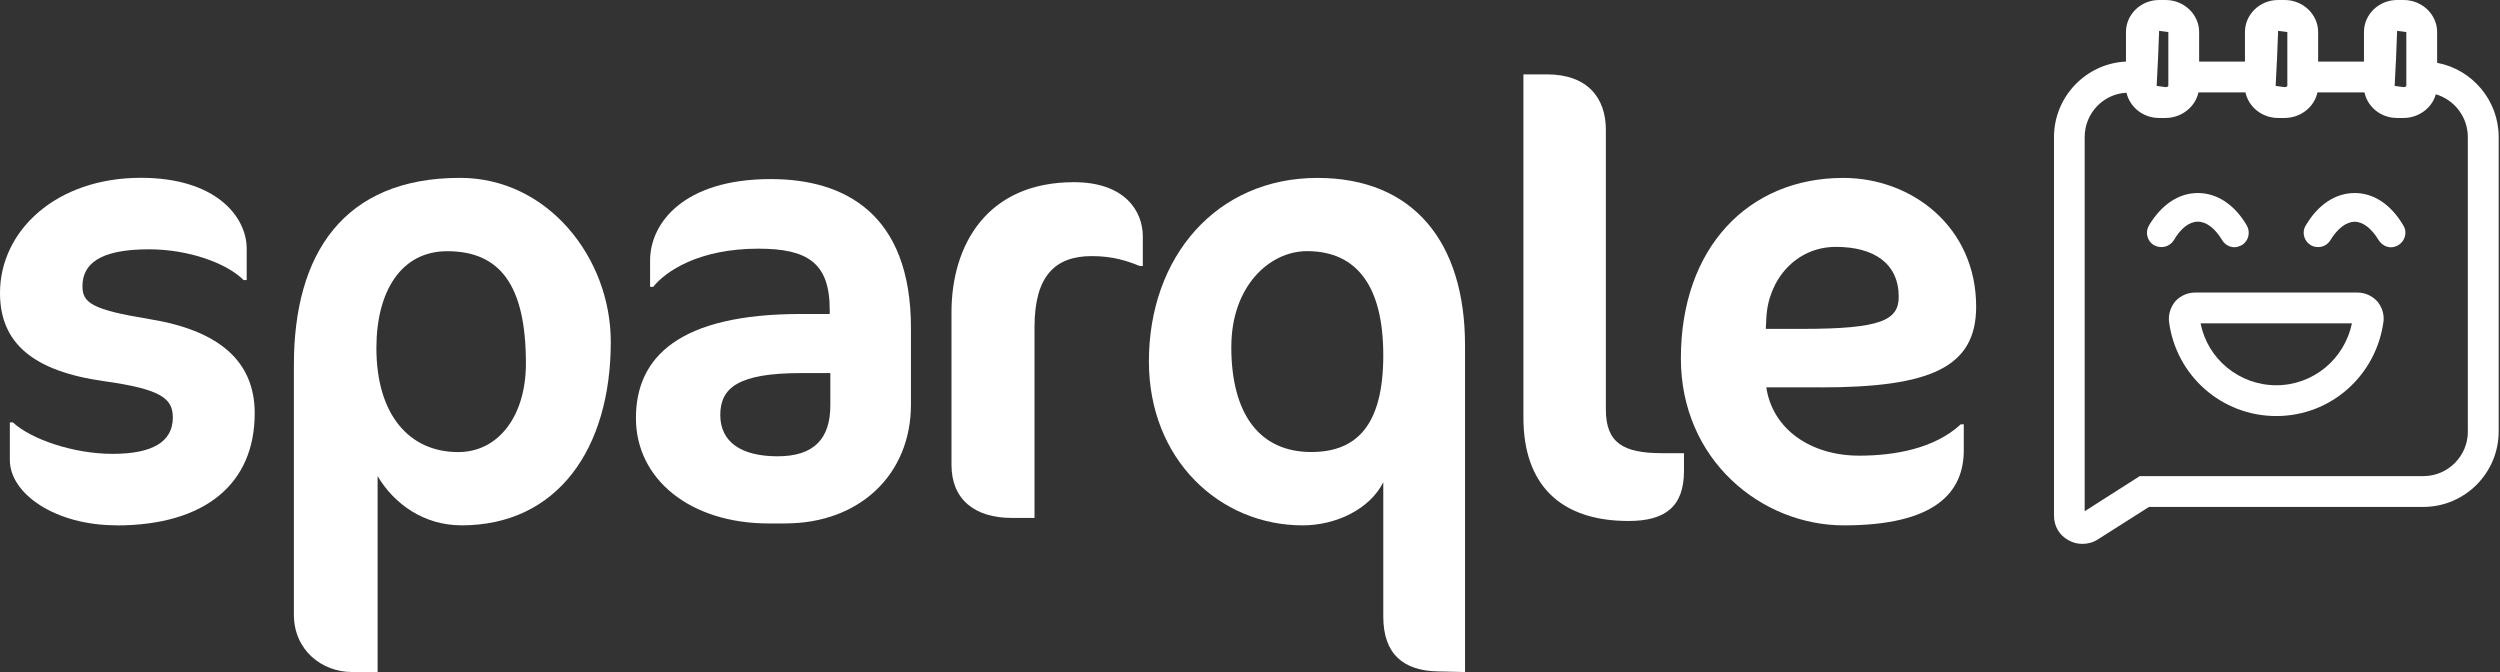
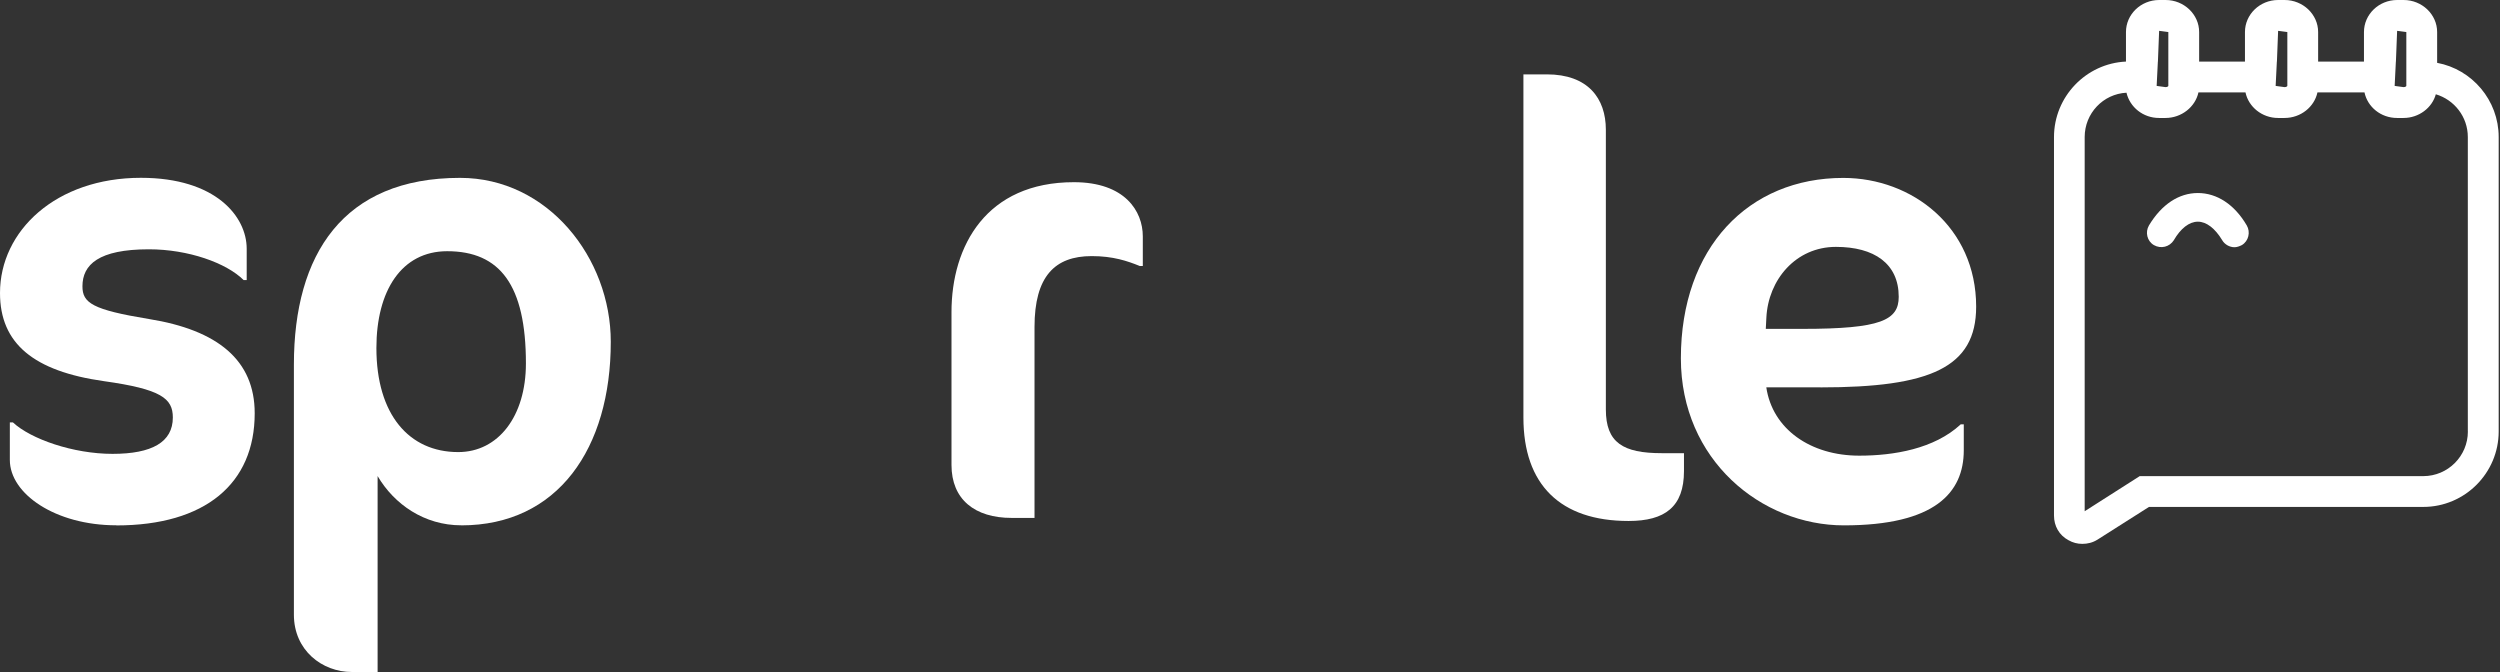
<svg xmlns="http://www.w3.org/2000/svg" width="186" height="50" viewBox="0 0 186 50" fill="none">
  <rect x="0" y="0" width="186" height="50" fill="#333333" stroke="none" />
  <g clip-path="url(#clip0_15025_62381)">
    <path d="M8.652 39.082C4.121 39.082 0.732 36.74 0.732 34.222V31.425H0.959C2.287 32.665 5.448 33.767 8.374 33.767C11.3 33.767 12.859 32.897 12.859 31.061C12.859 29.641 11.989 28.954 7.731 28.358C2.514 27.62 0 25.566 0 21.799C0 17.171 4.168 13.229 10.481 13.229C16.067 13.229 18.354 16.12 18.354 18.505V20.838H18.127C16.846 19.56 14.007 18.548 11.077 18.548C7.329 18.548 6.134 19.693 6.134 21.302C6.134 22.537 6.866 23.043 11.077 23.734C16.208 24.557 18.95 26.805 18.95 30.747C18.95 35.977 15.287 39.091 8.652 39.091" fill="white" />
    <path d="M34.318 39.083C31.572 39.083 29.332 37.526 28.094 35.419V49.996H26.171C23.974 49.996 21.866 48.391 21.866 45.736V27.123C21.866 18.922 25.529 13.233 34.228 13.233C40.769 13.233 45.442 19.196 45.442 25.429C45.442 33.36 41.505 39.087 34.318 39.087M33.269 18.69C29.88 18.69 28.004 21.624 28.004 25.892C28.004 30.842 30.433 33.635 34.091 33.635C37.068 33.635 39.128 30.975 39.128 27.037C39.128 21.216 37.205 18.69 33.269 18.69" fill="white" />
-     <path d="M58.437 38.945H57.199C51.34 38.945 47.313 35.647 47.313 31.108C47.313 26.57 50.517 23.361 59.581 23.361H61.731V23.039C61.731 19.556 60.082 18.501 56.424 18.501C51.982 18.501 49.511 20.195 48.599 21.341H48.367V19.372C48.367 16.622 50.839 13.323 57.341 13.323C62.832 13.323 67.775 15.888 67.775 24.412V30.1C67.775 35.321 63.929 38.941 58.442 38.941M61.778 27.758H59.585C54.916 27.758 53.589 28.86 53.589 30.872C53.589 32.884 55.143 33.948 57.846 33.948C60.549 33.948 61.778 32.665 61.778 30.143V27.758Z" fill="white" />
    <path d="M84.793 19.788C83.877 19.419 82.823 19.054 81.221 19.054C78.475 19.054 76.968 20.568 76.968 24.326V38.533H75.271C72.526 38.533 70.791 37.161 70.791 34.591V23.224C70.791 18.273 73.395 13.555 79.897 13.555C83.697 13.555 85.025 15.712 85.025 17.587V19.788H84.798H84.793Z" fill="white" />
-     <path d="M108.998 25.699V49.999L106.985 49.952C104.424 49.909 102.916 48.67 102.916 45.877V35.878C101.909 37.89 99.391 39.087 96.919 39.087C90.743 39.087 85.478 34.184 85.478 26.891C85.478 19.101 90.511 13.237 98.016 13.237C105.113 13.237 108.998 17.956 108.998 25.699M91.608 25.793C91.608 30.881 93.763 33.63 97.558 33.63C100.993 33.63 102.916 31.571 102.916 26.432C102.916 21.293 100.95 18.685 97.241 18.685C94.448 18.685 91.612 21.297 91.612 25.793" fill="white" />
    <path d="M121.167 38.761C116.087 38.761 113.342 36.058 113.342 31.065V5.533H115.081C118.148 5.533 119.476 7.318 119.476 9.656V30.465C119.476 32.94 120.756 33.716 123.639 33.716H125.288V35.046C125.288 37.71 123.87 38.761 121.167 38.761" fill="white" />
    <path d="M135.444 28.817H131.413C131.871 31.931 134.711 33.901 138.326 33.901C140.892 33.901 143.912 33.399 145.878 31.571H146.105V33.497C146.105 36.659 143.955 39.087 137.183 39.087C131.053 39.087 125.057 34.227 125.057 26.664C125.057 18.415 130.09 13.237 137.14 13.237C142.267 13.237 147.026 16.901 147.026 22.816C147.026 27.355 143.595 28.822 135.448 28.822M136.592 18.368C133.615 18.368 131.554 20.804 131.417 23.644L131.375 24.468H134.124C139.937 24.468 141.265 23.824 141.265 22.082C141.265 19.607 139.432 18.368 136.596 18.368" fill="white" />
    <path d="M161.735 17.87C161.414 18.372 160.776 18.535 160.249 18.235C159.743 17.939 159.585 17.274 159.885 16.768C160.823 15.211 162.103 14.361 163.521 14.361C164.939 14.361 166.245 15.211 167.158 16.768C167.453 17.27 167.295 17.935 166.794 18.235C166.61 18.325 166.43 18.394 166.245 18.394C165.881 18.394 165.513 18.188 165.329 17.866C164.802 16.995 164.164 16.493 163.521 16.493C162.879 16.493 162.241 16.995 161.735 17.866V17.87Z" fill="white" />
-     <path d="M176.859 22.409C176.469 21.997 175.943 21.766 175.394 21.766H163.315C162.767 21.766 162.24 21.993 161.85 22.409C161.508 22.821 161.323 23.349 161.371 23.898C161.876 27.93 165.281 30.954 169.355 30.954C173.428 30.954 176.812 27.93 177.339 23.872C177.386 23.344 177.202 22.817 176.859 22.405V22.409ZM169.355 28.663C166.588 28.663 164.232 26.694 163.726 24.056H174.983C174.435 26.716 172.1 28.663 169.355 28.663Z" fill="white" />
-     <path d="M178.44 18.239C178.282 18.329 178.076 18.398 177.892 18.398C177.528 18.398 177.181 18.192 176.975 17.87C176.448 17 175.81 16.498 175.189 16.498C174.568 16.498 173.908 17 173.381 17.87C173.086 18.372 172.422 18.535 171.916 18.235C171.415 17.939 171.231 17.274 171.552 16.768C172.469 15.211 173.771 14.361 175.189 14.361C176.607 14.361 177.887 15.211 178.804 16.768C179.125 17.27 178.941 17.935 178.44 18.235V18.239Z" fill="white" />
    <path d="M181.323 4.676V2.381C181.323 1.077 180.201 0 178.83 0H178.35C176.98 0 175.879 1.077 175.879 2.381V4.581H172.469V2.381C172.469 1.077 171.347 0 169.976 0H169.497C168.126 0 167.025 1.077 167.025 2.381V4.581H163.616V2.381C163.616 1.077 162.493 0 161.123 0H160.643C159.272 0 158.172 1.077 158.172 2.381V4.581C155.199 4.719 152.817 7.194 152.817 10.197V38.358C152.817 39.139 153.207 39.825 153.893 40.19C154.214 40.374 154.556 40.464 154.921 40.464C155.31 40.464 155.7 40.374 156.064 40.142L159.885 37.715H180.295C183.383 37.715 185.902 35.192 185.902 32.099V10.197C185.902 7.447 183.91 5.156 181.327 4.676H181.323ZM178.256 4.586L178.346 2.295L179.031 2.385V6.392C179.031 6.413 178.963 6.482 178.826 6.482L178.162 6.392L178.252 4.581L178.256 4.586ZM169.403 4.586L169.492 2.295L170.178 2.385V6.392C170.178 6.413 170.109 6.482 169.972 6.482L169.308 6.392L169.398 4.581L169.403 4.586ZM160.549 4.586L160.639 2.295L161.324 2.385V6.392C161.324 6.413 161.256 6.482 161.119 6.482L160.455 6.392L160.545 4.581L160.549 4.586ZM183.61 32.104C183.61 33.935 182.124 35.424 180.291 35.424H159.195L155.1 38.036V10.197C155.1 8.433 156.471 6.988 158.21 6.898C158.463 7.974 159.444 8.777 160.634 8.777H161.114C162.305 8.777 163.333 7.953 163.564 6.876H167.064C167.291 7.953 168.297 8.777 169.488 8.777H169.968C171.18 8.777 172.187 7.953 172.418 6.876H175.918C176.145 7.953 177.13 8.777 178.342 8.777H178.822C179.965 8.777 180.95 8.022 181.225 7.014C182.6 7.425 183.606 8.687 183.606 10.197V32.099L183.61 32.104Z" fill="white" />
  </g>
  <defs>
    <clipPath id="clip0_15025_62381">
      <rect width="185.897" height="50" fill="white" />
    </clipPath>
  </defs>
</svg>